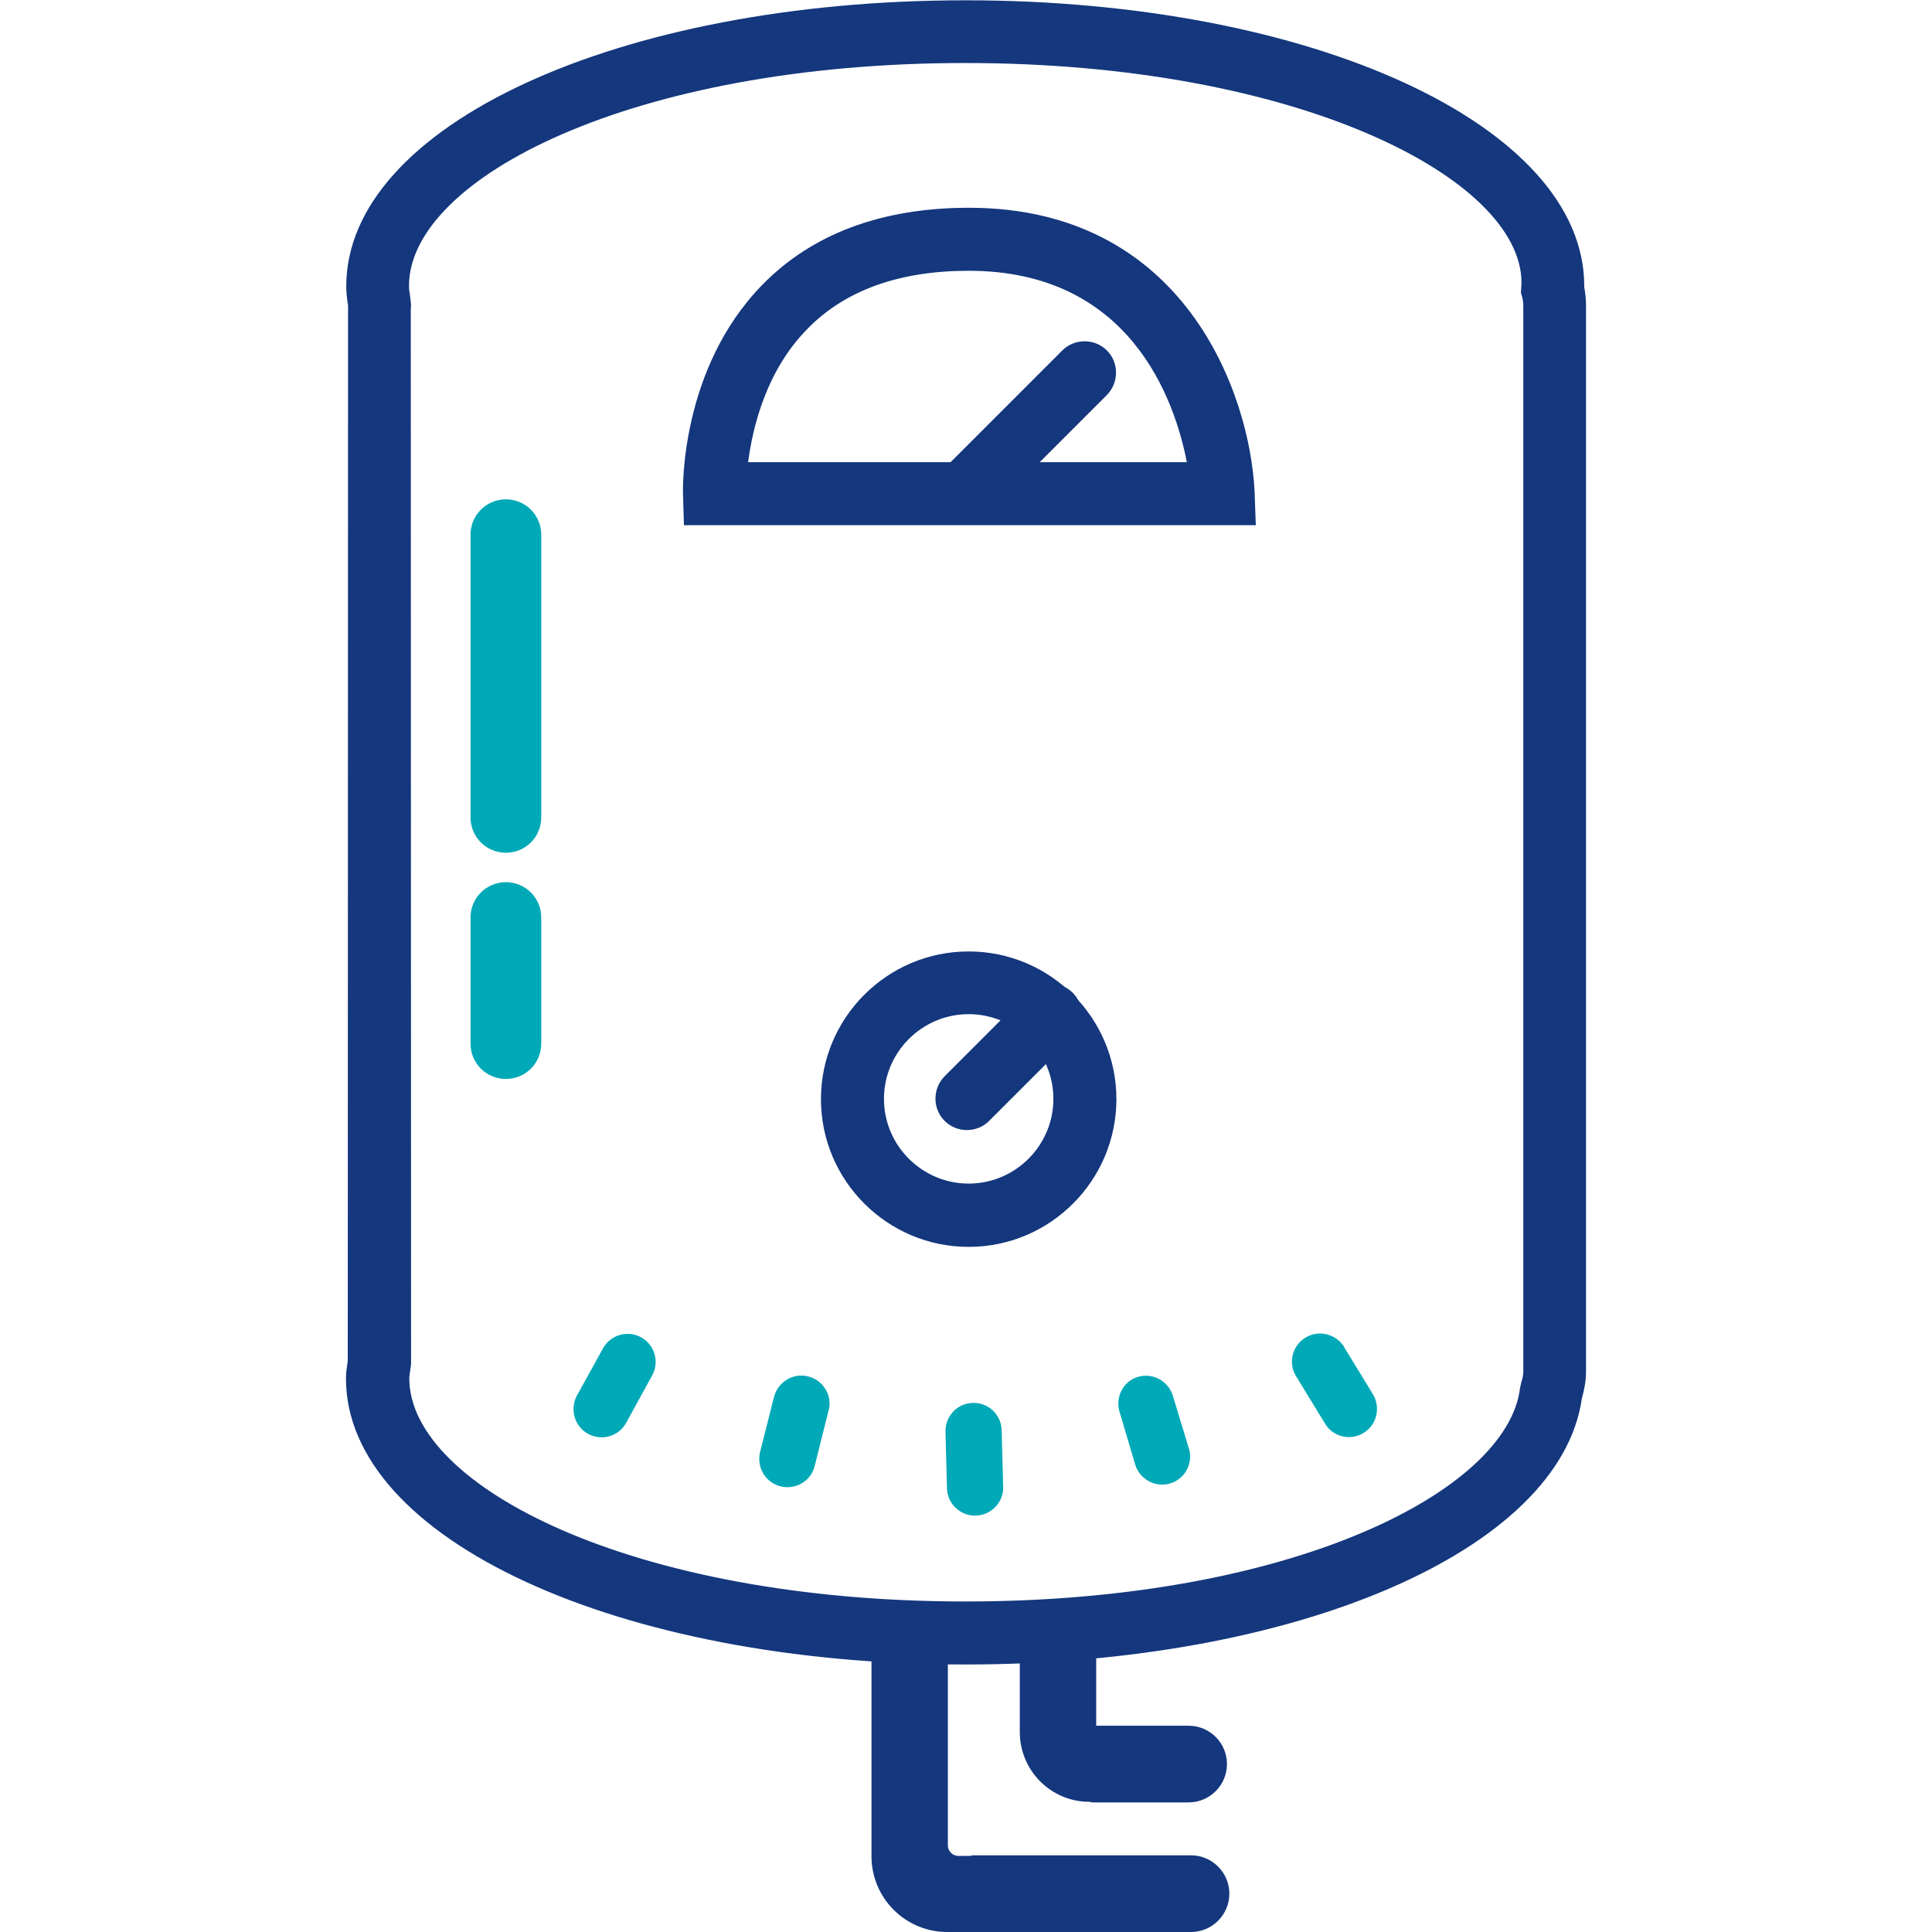
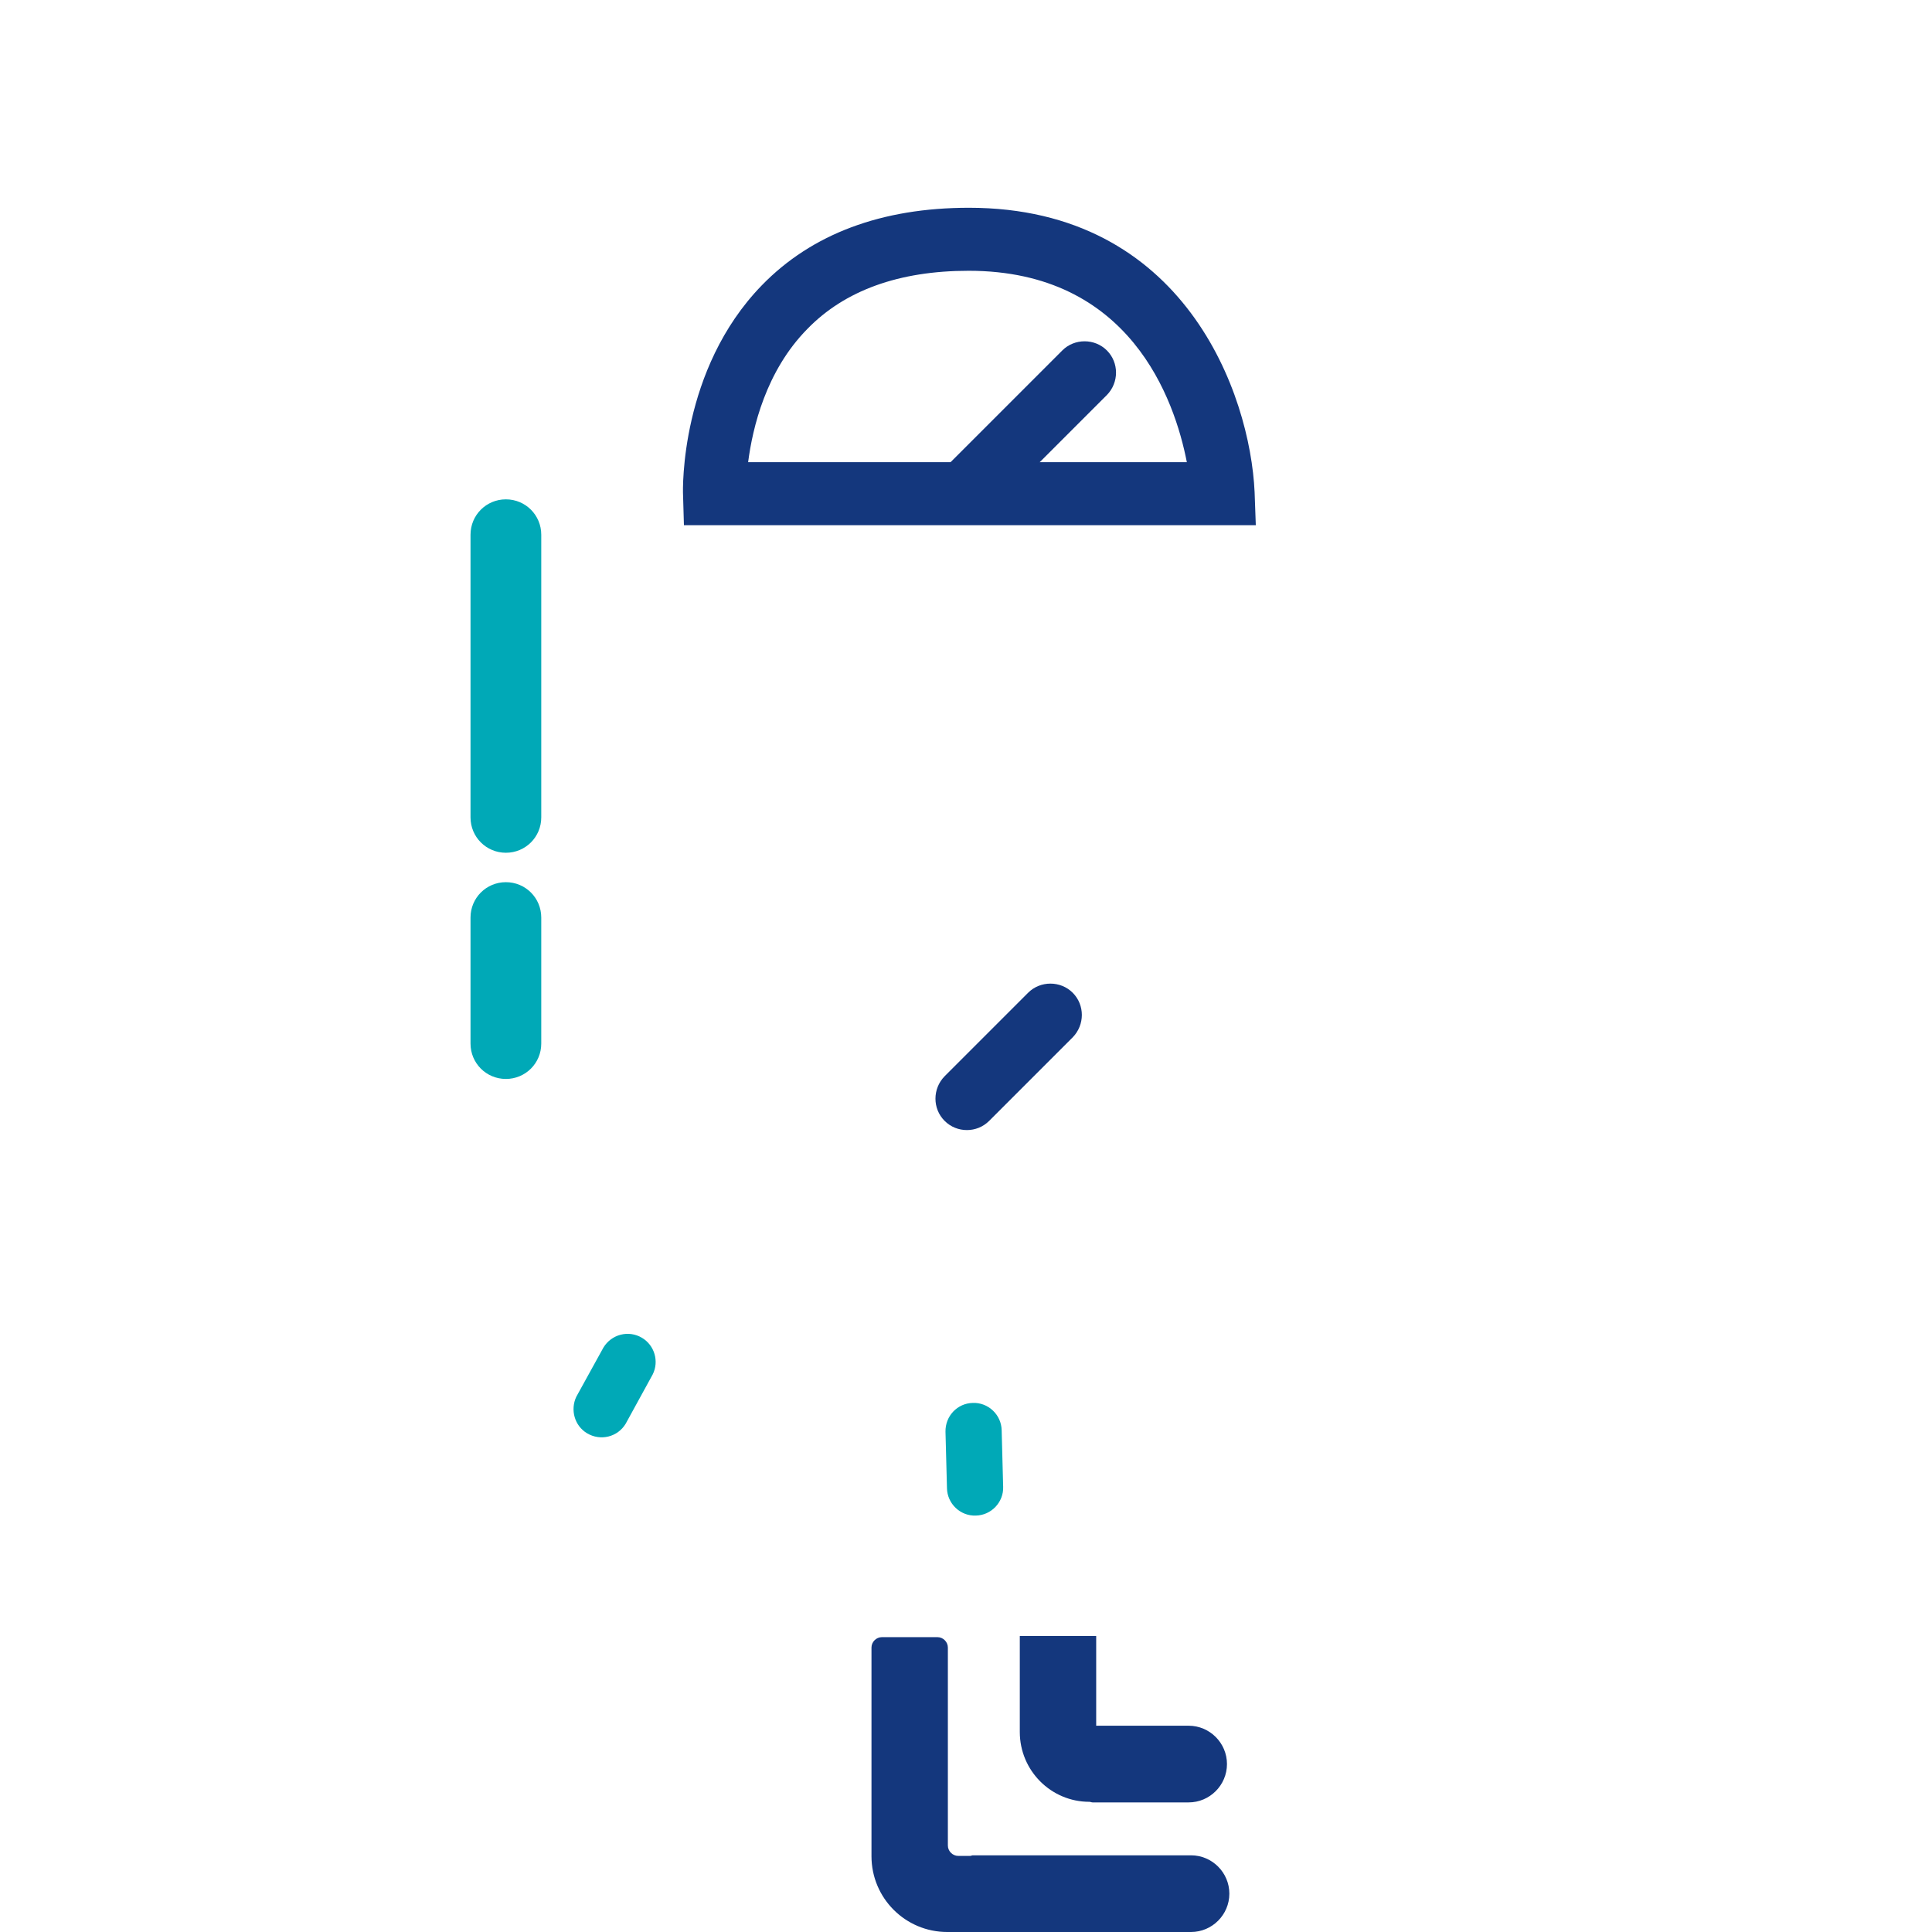
<svg xmlns="http://www.w3.org/2000/svg" version="1.1" id="Layer_1" x="0px" y="0px" viewBox="0 0 65 65" style="enable-background:new 0 0 65 65;" xml:space="preserve">
  <style type="text/css">
	.st0{fill:#00A9B7;}
	.st1{fill:#14377D;}
	.st2{fill:#092B49;}
	.st3{fill:#052B48;}
	.st4{fill:#232C65;}
	.st5{fill:#FFFFFF;}
	.st6{fill:url(#SVGID_1_);}
	.st7{fill:url(#SVGID_2_);}
	.st8{fill:url(#SVGID_3_);}
	.st9{fill:url(#SVGID_4_);}
	.st10{fill:url(#SVGID_5_);}
	.st11{fill:url(#SVGID_6_);}
	.st12{fill:url(#SVGID_7_);}
	.st13{fill:url(#SVGID_8_);}
	.st14{fill:url(#SVGID_9_);}
	.st15{fill:#BABBBB;}
	.st16{fill:none;}
	.st17{fill:#00A9B7;stroke:#092B49;stroke-width:1.25;stroke-linecap:round;stroke-linejoin:round;stroke-miterlimit:10;}
	.st18{fill:#BBBBBB;}
	.st19{fill:#14377D;stroke:#232C65;stroke-width:1.5;stroke-miterlimit:10;}
</style>
  <g>
    <g>
      <g>
        <g>
-           <path class="st1" d="M32.47,56c-11.68,0-20.83-4.23-20.83-9.62c0-0.2,0.03-0.4,0.06-0.6l0.01-35.5      c-0.04-0.25-0.06-0.45-0.06-0.65c0-5.4,9.15-9.62,20.83-9.62S53.3,4.23,53.3,9.62v0.04c0.04,0.22,0.06,0.42,0.06,0.63v35.85      c0,0.29-0.05,0.59-0.14,0.91C52.49,52.16,43.61,56,32.47,56z M32.47,2.12C21.28,2.12,13.76,6,13.76,9.62      c0,0.12,0.02,0.24,0.04,0.36l0.03,0.28l-0.01,0.15l0.01,35.49l-0.01,0.08c-0.03,0.22-0.05,0.3-0.05,0.39      c0,3.63,7.52,7.51,18.71,7.51c10.99,0,18.24-3.72,18.66-7.18l0.04-0.19c0.05-0.14,0.07-0.26,0.07-0.36V10.29      c0-0.09-0.01-0.19-0.04-0.3l-0.04-0.14l0.02-0.34C51.18,6,43.66,2.12,32.47,2.12z" />
-         </g>
+           </g>
      </g>
      <g>
        <g>
-           <path class="st1" d="M32.59,41.95c-2.74,0-4.97-2.23-4.97-4.97c0-2.74,2.23-4.97,4.97-4.97c2.74,0,4.97,2.23,4.97,4.97      C37.56,39.72,35.33,41.95,32.59,41.95z M32.59,34.12c-1.57,0-2.85,1.28-2.85,2.85c0,1.57,1.28,2.85,2.85,2.85      c1.57,0,2.85-1.28,2.85-2.85C35.44,35.4,34.16,34.12,32.59,34.12z" />
-         </g>
+           </g>
        <g>
          <path class="st1" d="M32.53,38.02c-0.27,0-0.54-0.1-0.75-0.31c-0.41-0.41-0.41-1.08,0-1.5l2.81-2.81c0.41-0.41,1.09-0.41,1.5,0      c0.41,0.41,0.41,1.08,0,1.5l-2.81,2.81C33.07,37.92,32.8,38.02,32.53,38.02z" />
        </g>
      </g>
      <g>
        <g>
          <path class="st1" d="M42.25,17.67H23.01l-0.03-1.03c-0.01-0.17-0.1-4.21,2.65-7.04c1.68-1.73,4.03-2.61,6.97-2.61      c7.25,0,9.46,6.26,9.61,9.57L42.25,17.67z M25.17,15.55h14.76c-0.41-2.11-1.91-6.44-7.34-6.44c-2.34,0-4.17,0.66-5.43,1.96      C25.77,12.48,25.32,14.39,25.17,15.55z" />
        </g>
        <g>
          <path class="st1" d="M32.45,17.64c-0.27,0-0.54-0.1-0.75-0.31c-0.41-0.41-0.41-1.08,0-1.5l4.04-4.04c0.41-0.41,1.09-0.41,1.5,0      c0.41,0.41,0.41,1.08,0,1.5l-4.04,4.04C32.99,17.53,32.72,17.64,32.45,17.64z" />
        </g>
      </g>
      <g>
        <g>
          <path class="st1" d="M36.65,60.62L36.65,60.62c0.04,0,0.07,0.02,0.11,0.02h3.23c0.71,0,1.29-0.58,1.29-1.29      c0-0.71-0.58-1.29-1.29-1.29h-0.11h-3v-3.02h-2.57v3.02v0.21C34.31,59.57,35.36,60.62,36.65,60.62z" />
        </g>
        <g>
          <path class="st1" d="M40.07,62.42h-7.34c-0.03,0-0.06,0.02-0.09,0.02h-0.4c-0.19,0-0.35-0.16-0.35-0.35v-6.66      c0-0.19-0.16-0.35-0.35-0.35h-1.87c-0.19,0-0.35,0.16-0.35,0.35v7.02c0,1.41,1.14,2.55,2.55,2.55h0.02h0.82      c0.01,0,0.01,0,0.02,0h7.34c0.71,0,1.29-0.58,1.29-1.29S40.78,62.42,40.07,62.42z" />
        </g>
      </g>
    </g>
    <g>
      <g>
        <path class="st0" d="M31.81,48.17l0.05,1.9c0.01,0.52,0.45,0.94,0.97,0.92c0.52-0.01,0.94-0.45,0.92-0.97l-0.05-1.9     c-0.01-0.52-0.45-0.94-0.97-0.92C32.21,47.21,31.8,47.64,31.81,48.17z" />
      </g>
      <g>
-         <path class="st0" d="M25.57,48.86c-0.12,0.51,0.19,1.03,0.7,1.15c0.51,0.12,1.02-0.19,1.14-0.69l0.46-1.84     c0.01-0.02,0.01-0.04,0.02-0.06c0.11-0.51-0.23-1.02-0.74-1.12c-0.51-0.11-1.01,0.23-1.12,0.74L25.57,48.86z" />
-       </g>
+         </g>
      <g>
-         <path class="st0" d="M43.91,45.01c-0.44,0.27-0.58,0.86-0.3,1.3l0.99,1.62c0.27,0.41,0.82,0.54,1.24,0.3     c0.46-0.25,0.62-0.83,0.37-1.29l-0.99-1.62c0,0,0,0,0-0.01C44.94,44.87,44.35,44.73,43.91,45.01     C43.91,45.01,43.91,45.01,43.91,45.01z" />
-       </g>
+         </g>
      <g>
        <path class="st0" d="M19.39,46.99c-0.21,0.44-0.06,0.98,0.36,1.23c0.45,0.27,1.03,0.13,1.3-0.32l0.91-1.66     c0.22-0.44,0.06-0.98-0.36-1.23c-0.45-0.27-1.03-0.12-1.3,0.33L19.39,46.99z" />
      </g>
      <g>
-         <path class="st0" d="M37.66,47.48l0.54,1.82c0.16,0.47,0.65,0.74,1.13,0.62c0.51-0.13,0.81-0.65,0.68-1.15l-0.55-1.81     c-0.15-0.49-0.66-0.78-1.16-0.64C37.81,46.45,37.52,46.98,37.66,47.48z" />
-       </g>
+         </g>
      <path class="st0" d="M17.02,16.8c-0.66,0-1.19,0.53-1.19,1.19v9.51c0,0.66,0.53,1.19,1.19,1.19s1.19-0.53,1.19-1.19v-9.51    C18.21,17.33,17.68,16.8,17.02,16.8z" />
      <path class="st0" d="M17.02,29.68c-0.66,0-1.19,0.53-1.19,1.19v4.24c0,0.66,0.53,1.19,1.19,1.19s1.19-0.53,1.19-1.19v-4.24    C18.21,30.21,17.68,29.68,17.02,29.68z" />
    </g>
  </g>
</svg>